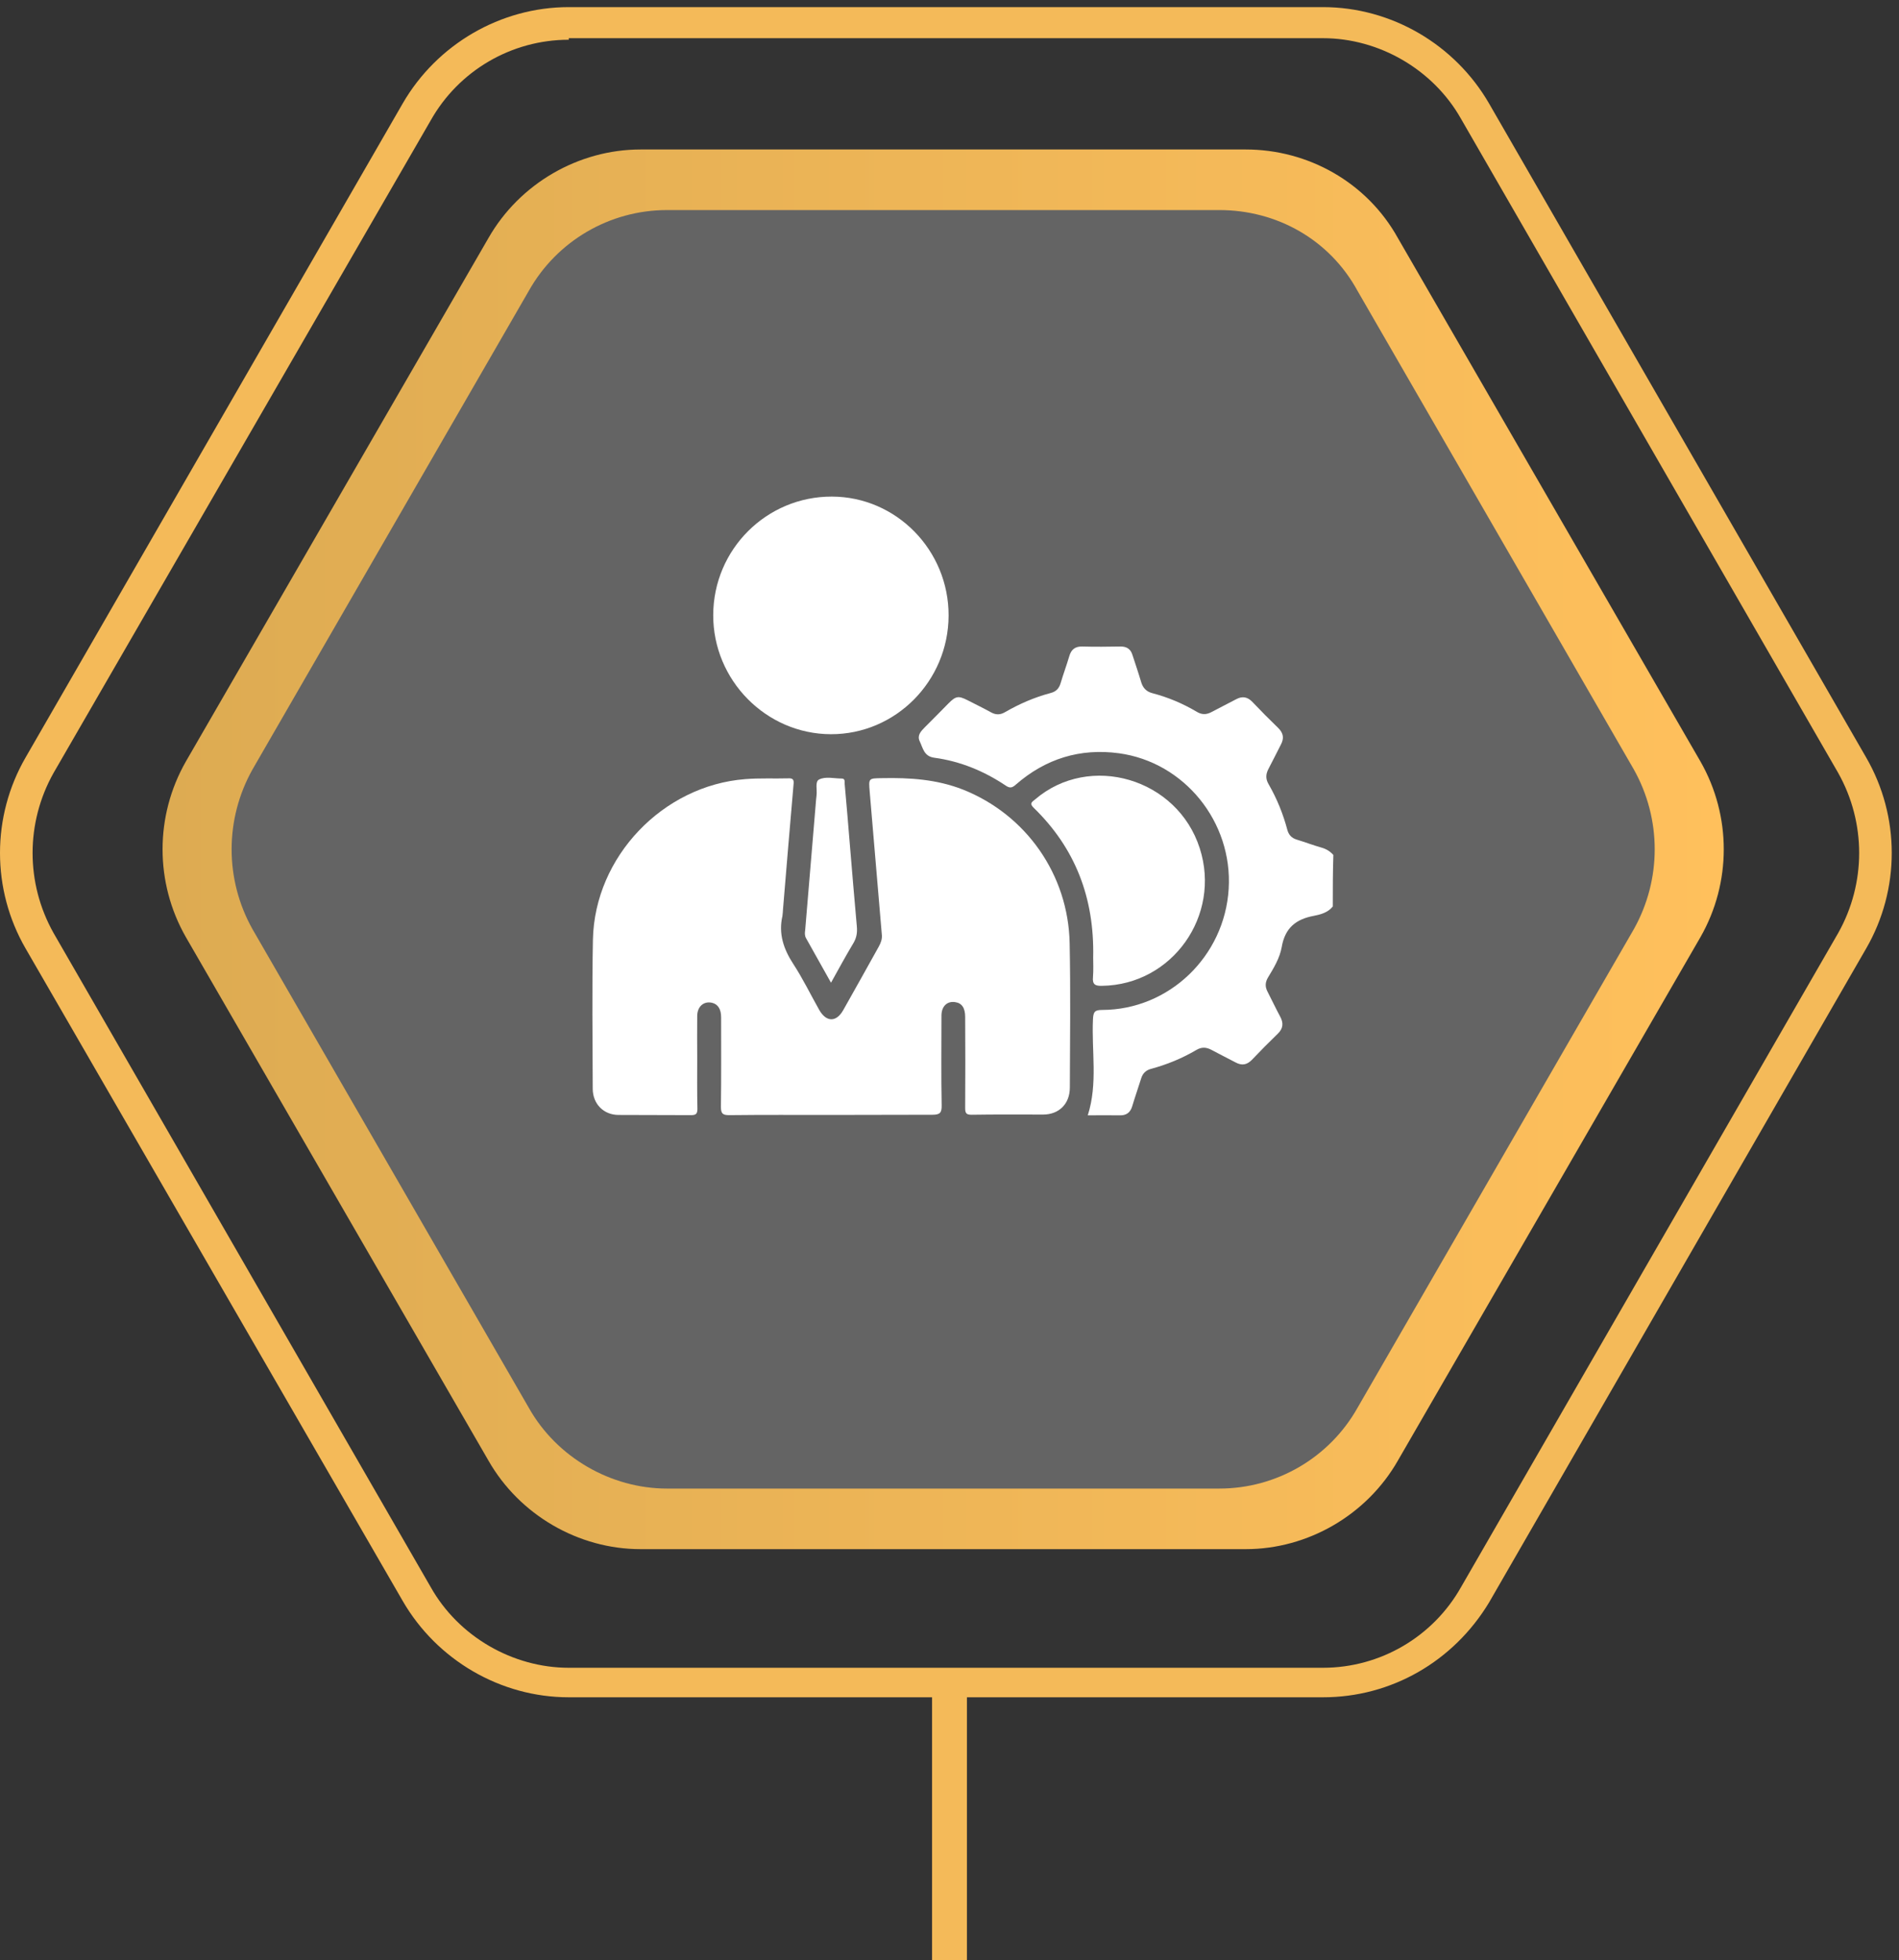
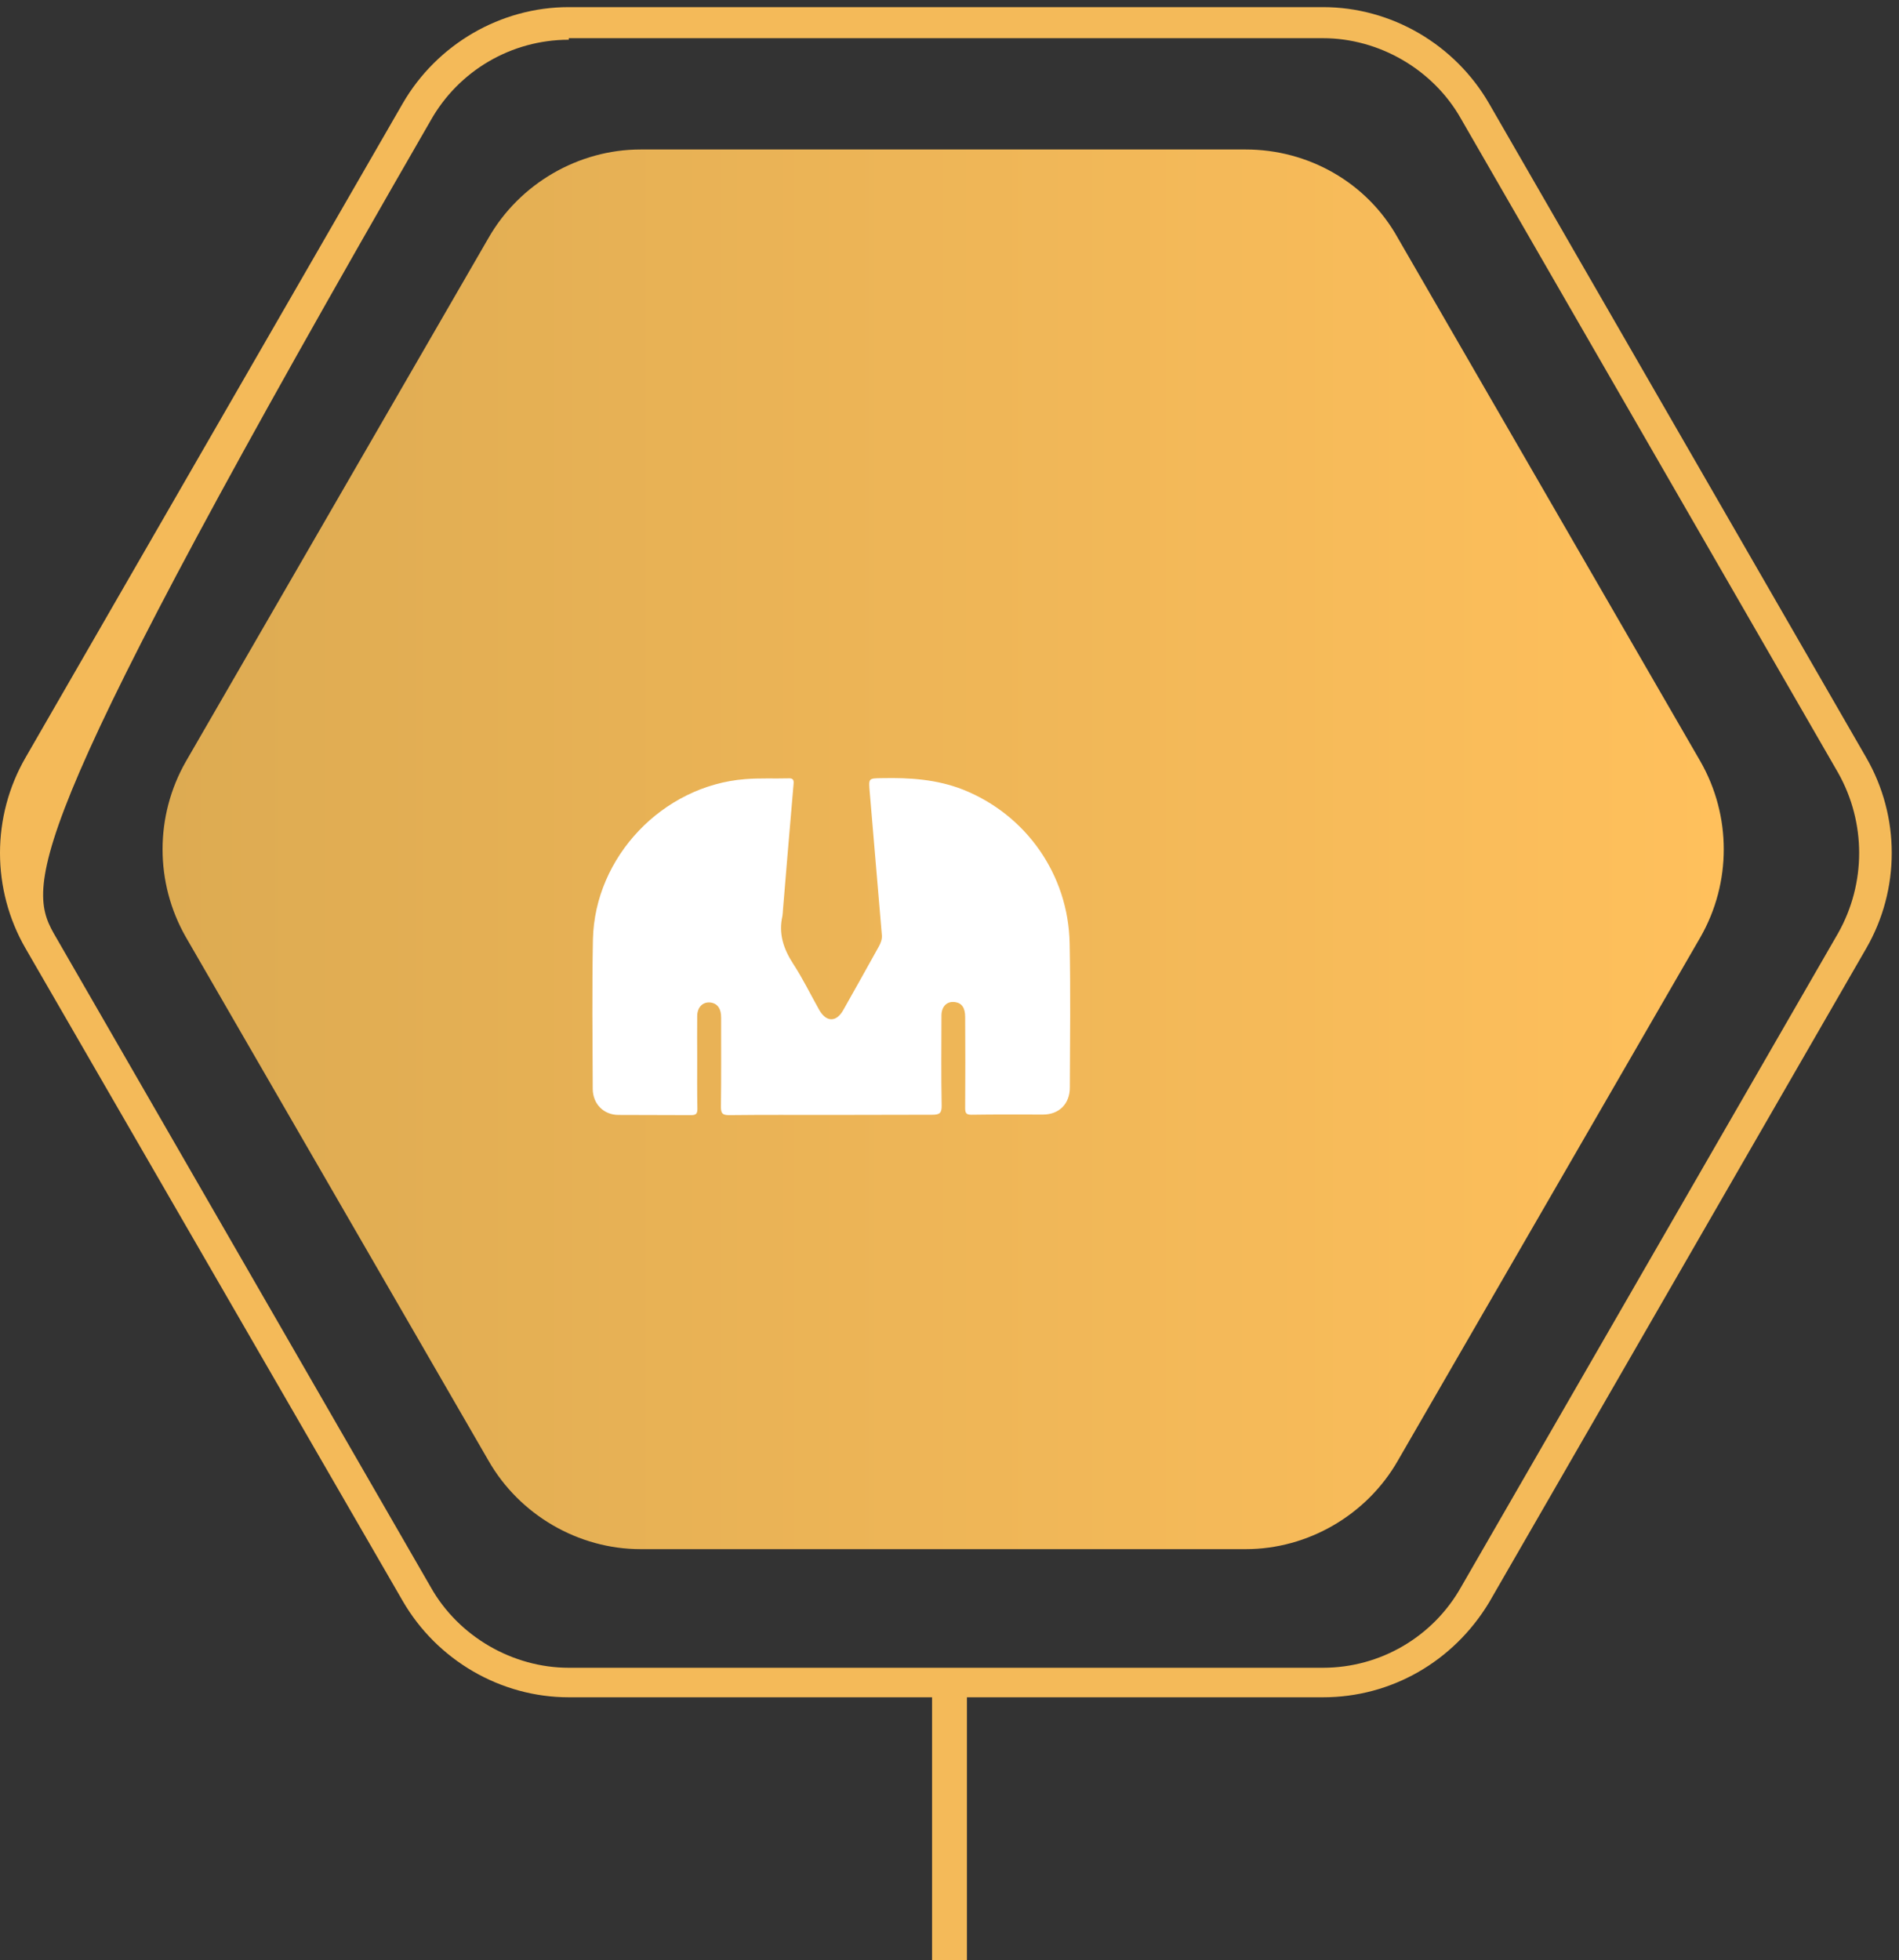
<svg xmlns="http://www.w3.org/2000/svg" width="218" height="225" viewBox="0 0 218 225" fill="none">
  <rect x="0" y="0" width="218" height="225" fill="#333333" stroke="none" />
-   <path d="M151.875 194.821H65.293C57.454 194.821 50.15 190.542 46.231 183.766L2.94 108.875C-0.98 102.099 -0.98 93.718 2.94 86.942L46.231 11.873C50.15 5.097 57.454 0.817 65.293 0.817H151.875C159.714 0.817 167.018 5.097 170.937 11.873L214.228 86.942C218.148 93.718 218.148 102.099 214.228 108.875L170.937 183.944C166.84 190.72 159.714 194.821 151.875 194.821ZM65.293 4.562C58.701 4.562 52.644 8.128 49.437 13.834L6.146 88.725C2.94 94.431 2.94 101.385 6.146 107.091L49.437 182.161C52.644 187.867 58.879 191.433 65.293 191.433H151.875C158.467 191.433 164.524 187.867 167.731 182.161L211.022 107.091C214.228 101.385 214.228 94.431 211.022 88.725L167.731 13.656C164.524 7.95 158.288 4.384 151.875 4.384H65.293V4.562Z" fill="#F4BA59" />
+   <path d="M151.875 194.821H65.293C57.454 194.821 50.15 190.542 46.231 183.766L2.94 108.875C-0.98 102.099 -0.98 93.718 2.94 86.942L46.231 11.873C50.15 5.097 57.454 0.817 65.293 0.817H151.875C159.714 0.817 167.018 5.097 170.937 11.873L214.228 86.942C218.148 93.718 218.148 102.099 214.228 108.875L170.937 183.944C166.84 190.72 159.714 194.821 151.875 194.821ZM65.293 4.562C58.701 4.562 52.644 8.128 49.437 13.834C2.94 94.431 2.94 101.385 6.146 107.091L49.437 182.161C52.644 187.867 58.879 191.433 65.293 191.433H151.875C158.467 191.433 164.524 187.867 167.731 182.161L211.022 107.091C214.228 101.385 214.228 94.431 211.022 88.725L167.731 13.656C164.524 7.95 158.288 4.384 151.875 4.384H65.293V4.562Z" fill="#F4BA59" />
  <path d="M143.013 17.158H73.533C66.407 17.158 59.637 21.081 56.074 27.322L21.334 87.413C17.771 93.654 17.771 101.322 21.334 107.562L56.074 167.654C59.637 173.895 66.407 177.817 73.533 177.817H143.013C150.139 177.817 156.909 173.895 160.472 167.654L195.211 107.562C198.774 101.322 198.774 93.654 195.211 87.413L160.472 27.322C156.909 20.903 150.139 17.158 143.013 17.158Z" fill="url(#paint0_linear_1865_1092)" />
-   <path d="M139.984 24.112H76.562C69.97 24.112 63.913 27.679 60.706 33.385L28.995 88.305C25.788 94.011 25.788 100.965 28.995 106.671L60.706 161.591C63.913 167.297 70.148 170.863 76.562 170.863H139.984C146.576 170.863 152.633 167.297 155.84 161.591L187.551 106.671C190.758 100.965 190.758 94.011 187.551 88.305L155.84 33.385C152.633 27.5 146.576 24.112 139.984 24.112Z" fill="#646464" />
-   <path d="M153 104.051C152.447 104.743 151.628 104.966 150.831 105.122C148.773 105.502 147.512 106.506 147.136 108.716C146.914 109.966 146.228 111.104 145.564 112.198C145.232 112.756 145.21 113.269 145.52 113.849C146.007 114.787 146.45 115.747 146.959 116.684C147.357 117.421 147.313 118.046 146.693 118.648C145.675 119.63 144.679 120.635 143.706 121.661C143.13 122.242 142.555 122.331 141.847 121.952C140.917 121.46 139.966 120.992 139.058 120.501C138.461 120.188 137.93 120.166 137.332 120.523C135.695 121.483 133.968 122.197 132.132 122.688C131.556 122.844 131.18 123.201 131.003 123.782C130.671 124.853 130.295 125.902 129.985 126.951C129.764 127.71 129.299 128.045 128.525 128.023C127.307 128 126.09 128.023 124.873 128.023C126.046 124.362 125.294 120.657 125.471 116.974C125.515 116.126 125.692 115.925 126.533 115.925C134.212 115.903 140.585 109.765 141.05 102.02C141.515 94.342 135.96 87.489 128.458 86.463C123.988 85.86 120.027 87.088 116.619 90.056C116.198 90.436 115.933 90.503 115.446 90.168C112.945 88.494 110.223 87.378 107.258 86.976C106.063 86.82 105.952 85.86 105.576 85.079C105.266 84.409 105.709 83.941 106.174 83.472C107.081 82.579 107.966 81.664 108.873 80.749C109.714 79.901 110.002 79.834 111.064 80.369C111.972 80.838 112.901 81.284 113.786 81.775C114.317 82.066 114.826 82.066 115.357 81.753C117.017 80.793 118.765 80.034 120.624 79.543C121.222 79.387 121.576 79.03 121.753 78.427C122.063 77.378 122.439 76.374 122.749 75.325C122.97 74.544 123.435 74.187 124.254 74.209C125.714 74.254 127.175 74.231 128.657 74.209C129.366 74.209 129.808 74.522 130.007 75.191C130.339 76.218 130.693 77.245 131.003 78.294C131.202 78.963 131.601 79.387 132.287 79.566C134.079 80.034 135.783 80.749 137.399 81.709C137.952 82.043 138.483 82.043 139.036 81.753C139.988 81.24 140.961 80.771 141.913 80.258C142.621 79.878 143.219 79.99 143.772 80.57C144.746 81.597 145.741 82.601 146.759 83.583C147.335 84.164 147.423 84.744 147.047 85.458C146.56 86.396 146.096 87.356 145.609 88.271C145.299 88.873 145.277 89.409 145.631 90.012C146.582 91.663 147.291 93.404 147.777 95.234C147.932 95.815 148.264 96.194 148.862 96.373C149.813 96.663 150.743 97.02 151.694 97.288C152.248 97.444 152.69 97.712 153.066 98.136C153 100.145 153 102.087 153 104.051Z" fill="white" />
  <path d="M95.352 127.977C91.48 127.977 87.607 127.955 83.734 128C83.004 128 82.76 127.866 82.76 127.062C82.805 123.625 82.783 120.21 82.783 116.773C82.783 115.813 82.406 115.255 81.72 115.099C80.791 114.898 80.038 115.523 80.038 116.639C80.016 118.223 80.038 119.808 80.038 121.415C80.038 123.357 80.016 125.321 80.061 127.263C80.061 127.866 79.884 128 79.308 128C76.542 127.977 73.776 128 71.01 127.977C69.306 127.977 68.066 126.727 68.044 125.009C68.022 119.295 67.956 113.559 68.066 107.845C68.266 98.336 76.099 90.167 85.549 89.431C87.209 89.297 88.868 89.386 90.528 89.341C91.015 89.319 91.148 89.498 91.103 89.966C90.683 94.765 90.285 99.586 89.886 104.385C89.864 104.631 89.864 104.898 89.82 105.144C89.355 107.175 89.953 108.938 91.059 110.635C92.166 112.331 93.051 114.161 94.047 115.925C94.865 117.353 96.016 117.353 96.813 115.925C98.185 113.492 99.535 111.081 100.885 108.648C101.106 108.246 101.261 107.845 101.239 107.376C100.774 101.908 100.309 96.439 99.845 90.948C99.712 89.319 99.668 89.341 101.261 89.319C104.425 89.252 107.546 89.453 110.555 90.636C117.792 93.515 122.638 100.39 122.793 108.269C122.904 113.782 122.837 119.317 122.815 124.83C122.815 126.705 121.576 127.933 119.739 127.933C116.995 127.933 114.273 127.91 111.529 127.955C110.932 127.955 110.799 127.776 110.799 127.196C110.821 123.714 110.821 120.232 110.799 116.728C110.799 115.701 110.423 115.143 109.67 115.032C108.741 114.875 108.077 115.5 108.077 116.572C108.077 120.009 108.033 123.446 108.099 126.861C108.121 127.732 107.9 127.955 107.037 127.955C103.098 127.955 99.225 127.977 95.352 127.977Z" fill="white" />
-   <path d="M81.876 70.593C81.898 63.049 88.005 56.978 95.507 57C102.899 57.022 108.918 63.16 108.896 70.66C108.874 78.182 102.81 84.297 95.375 84.275C87.939 84.253 81.853 78.07 81.876 70.593Z" fill="white" />
-   <path d="M125.493 109.921C125.648 103.024 123.413 97.332 118.655 92.712C118.124 92.199 118.5 92.042 118.81 91.775C125.094 86.373 135.163 89.342 137.731 97.377C140.209 105.1 134.566 113.046 126.511 113.157C125.758 113.179 125.382 113.023 125.471 112.153C125.537 111.327 125.493 110.501 125.493 109.921Z" fill="white" />
-   <path d="M95.397 112.8C94.379 110.992 93.449 109.341 92.52 107.667C92.365 107.376 92.387 107.064 92.431 106.774C92.852 101.752 93.272 96.73 93.692 91.708C93.715 91.574 93.715 91.44 93.737 91.284C93.825 90.659 93.538 89.721 94.025 89.476C94.777 89.096 95.751 89.364 96.636 89.364C97.056 89.364 96.946 89.766 96.968 90.011C97.189 92.333 97.366 94.676 97.565 96.998C97.831 100.1 98.074 103.225 98.362 106.327C98.428 107.019 98.34 107.622 97.986 108.225C97.1 109.698 96.282 111.216 95.397 112.8Z" fill="white" />
  <rect x="107" y="194" width="4" height="31" fill="#F4BA59" />
  <defs>
    <linearGradient id="paint0_linear_1865_1092" x1="18.751" y1="97.444" x2="197.84" y2="97.444" gradientUnits="userSpaceOnUse">
      <stop stop-color="#DDAB52" />
      <stop offset="1" stop-color="#FFC05C" />
    </linearGradient>
  </defs>
</svg>